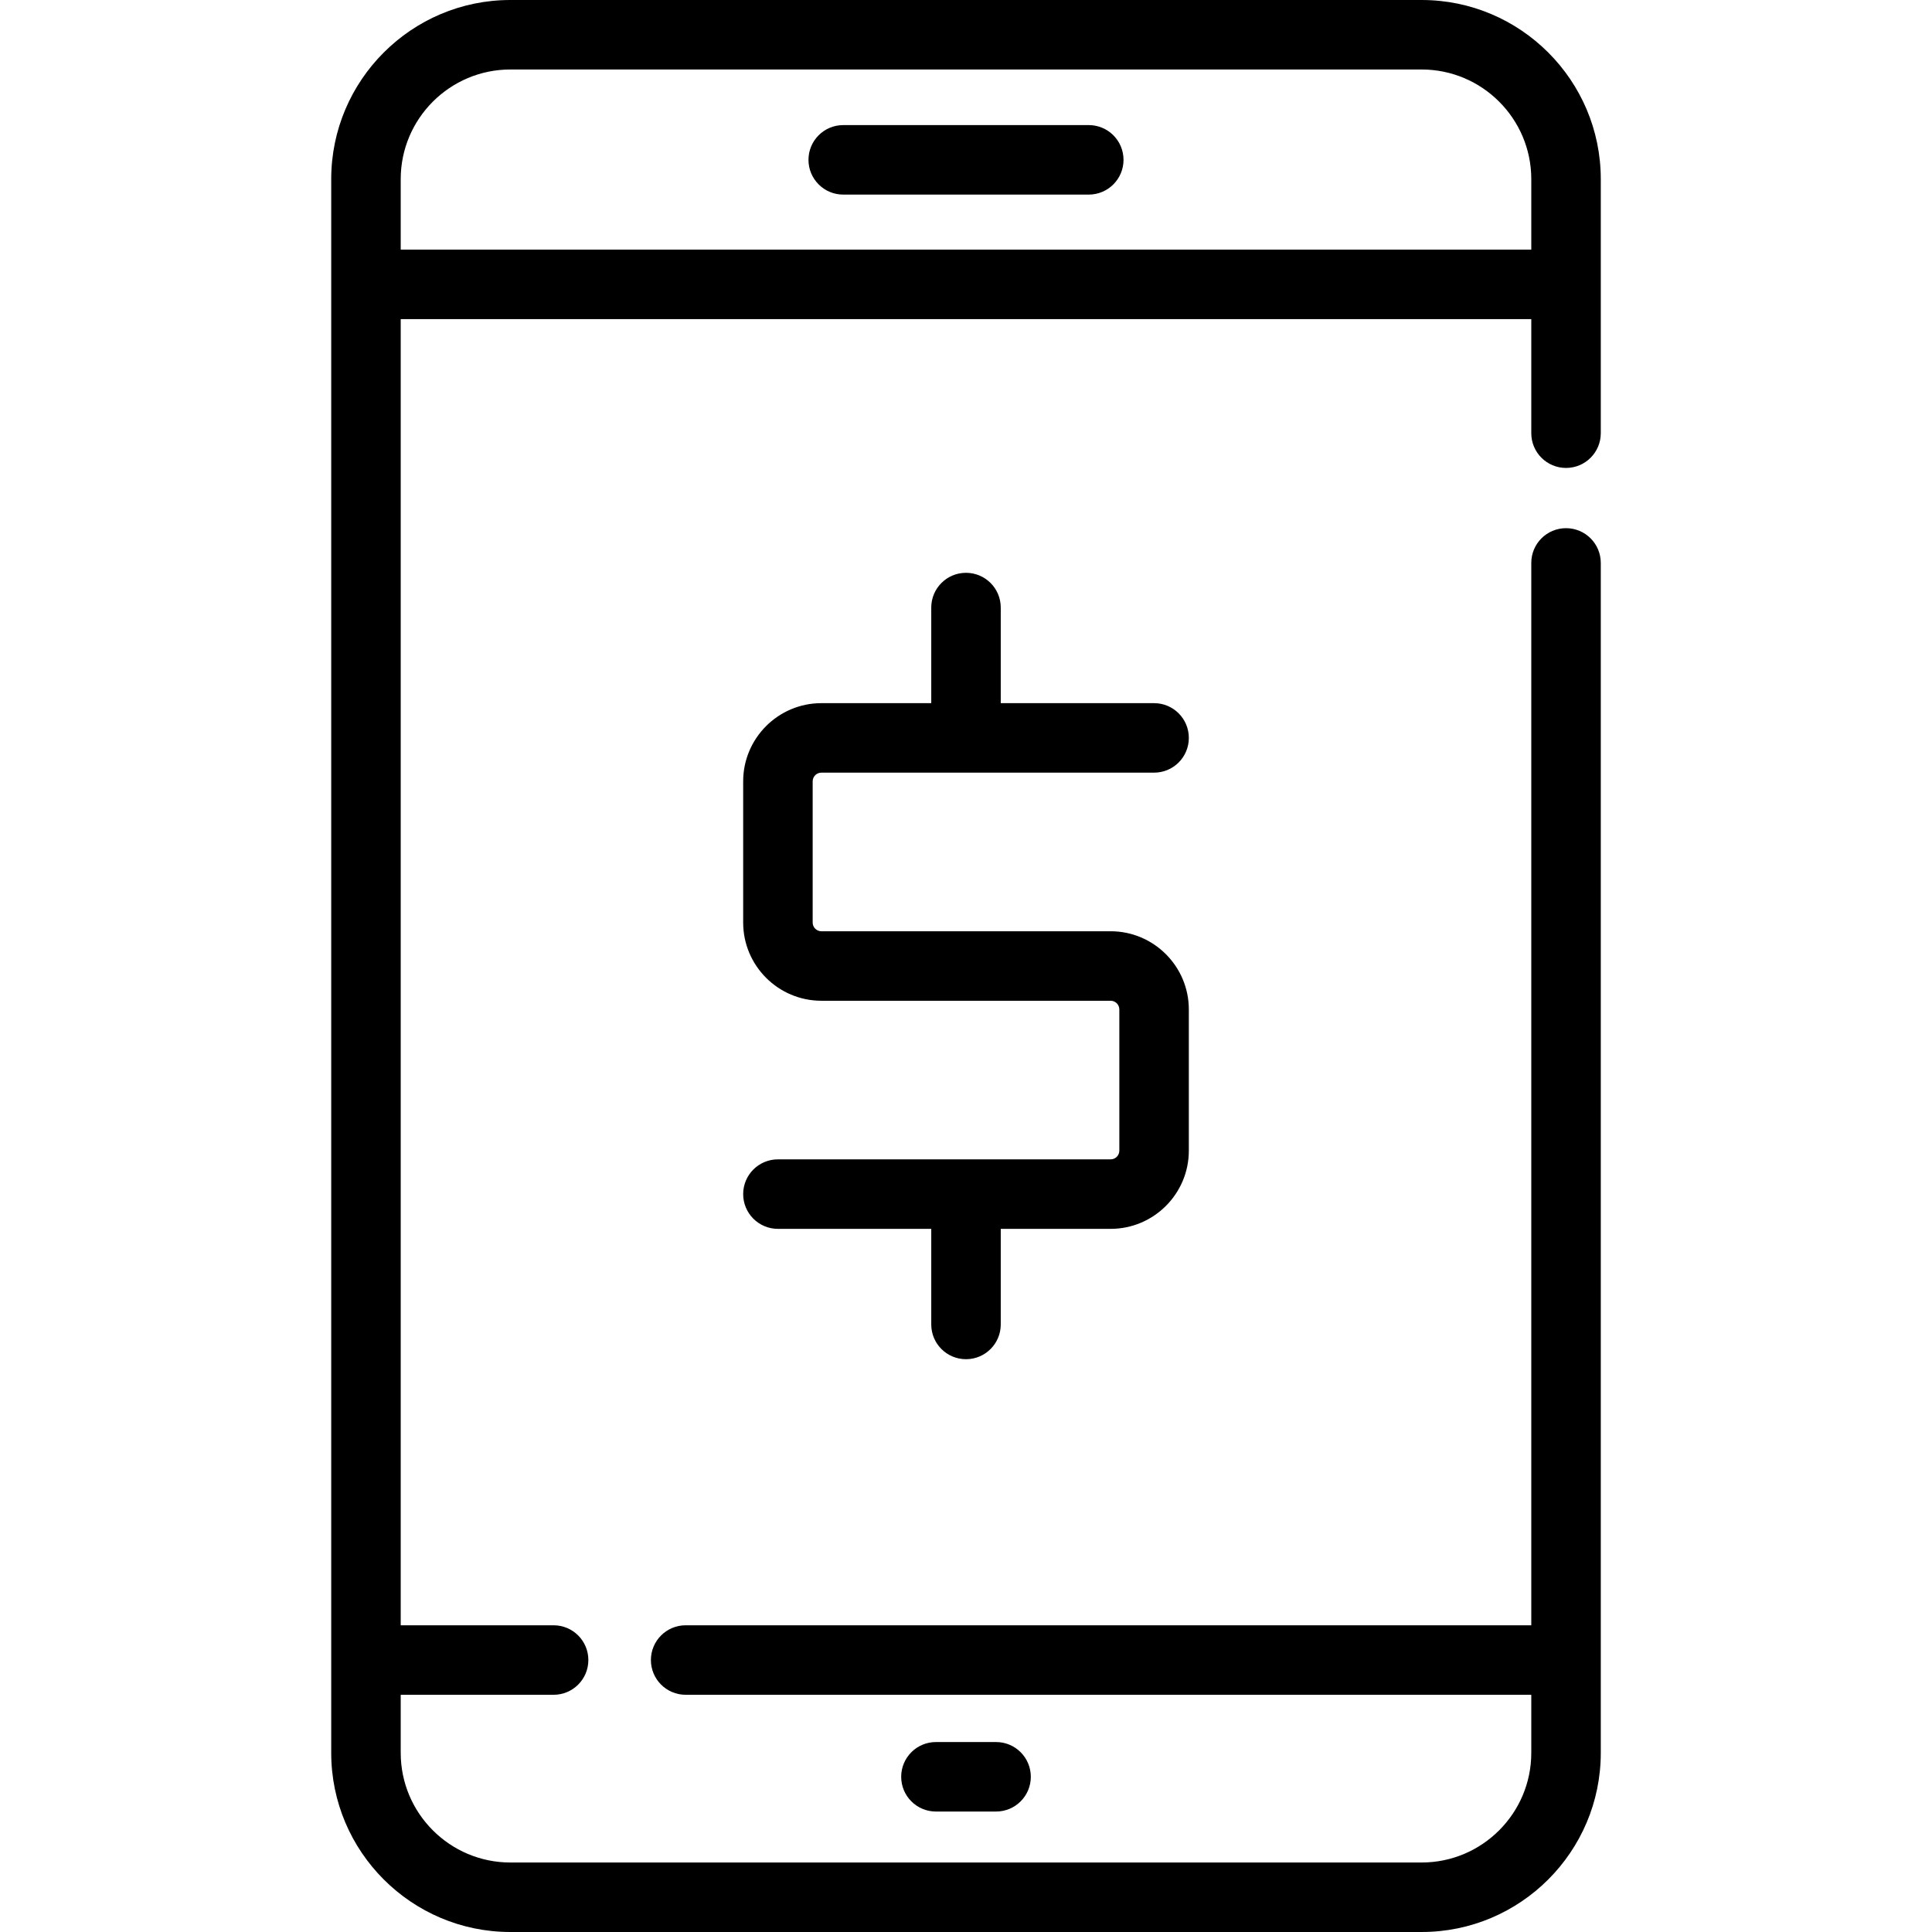
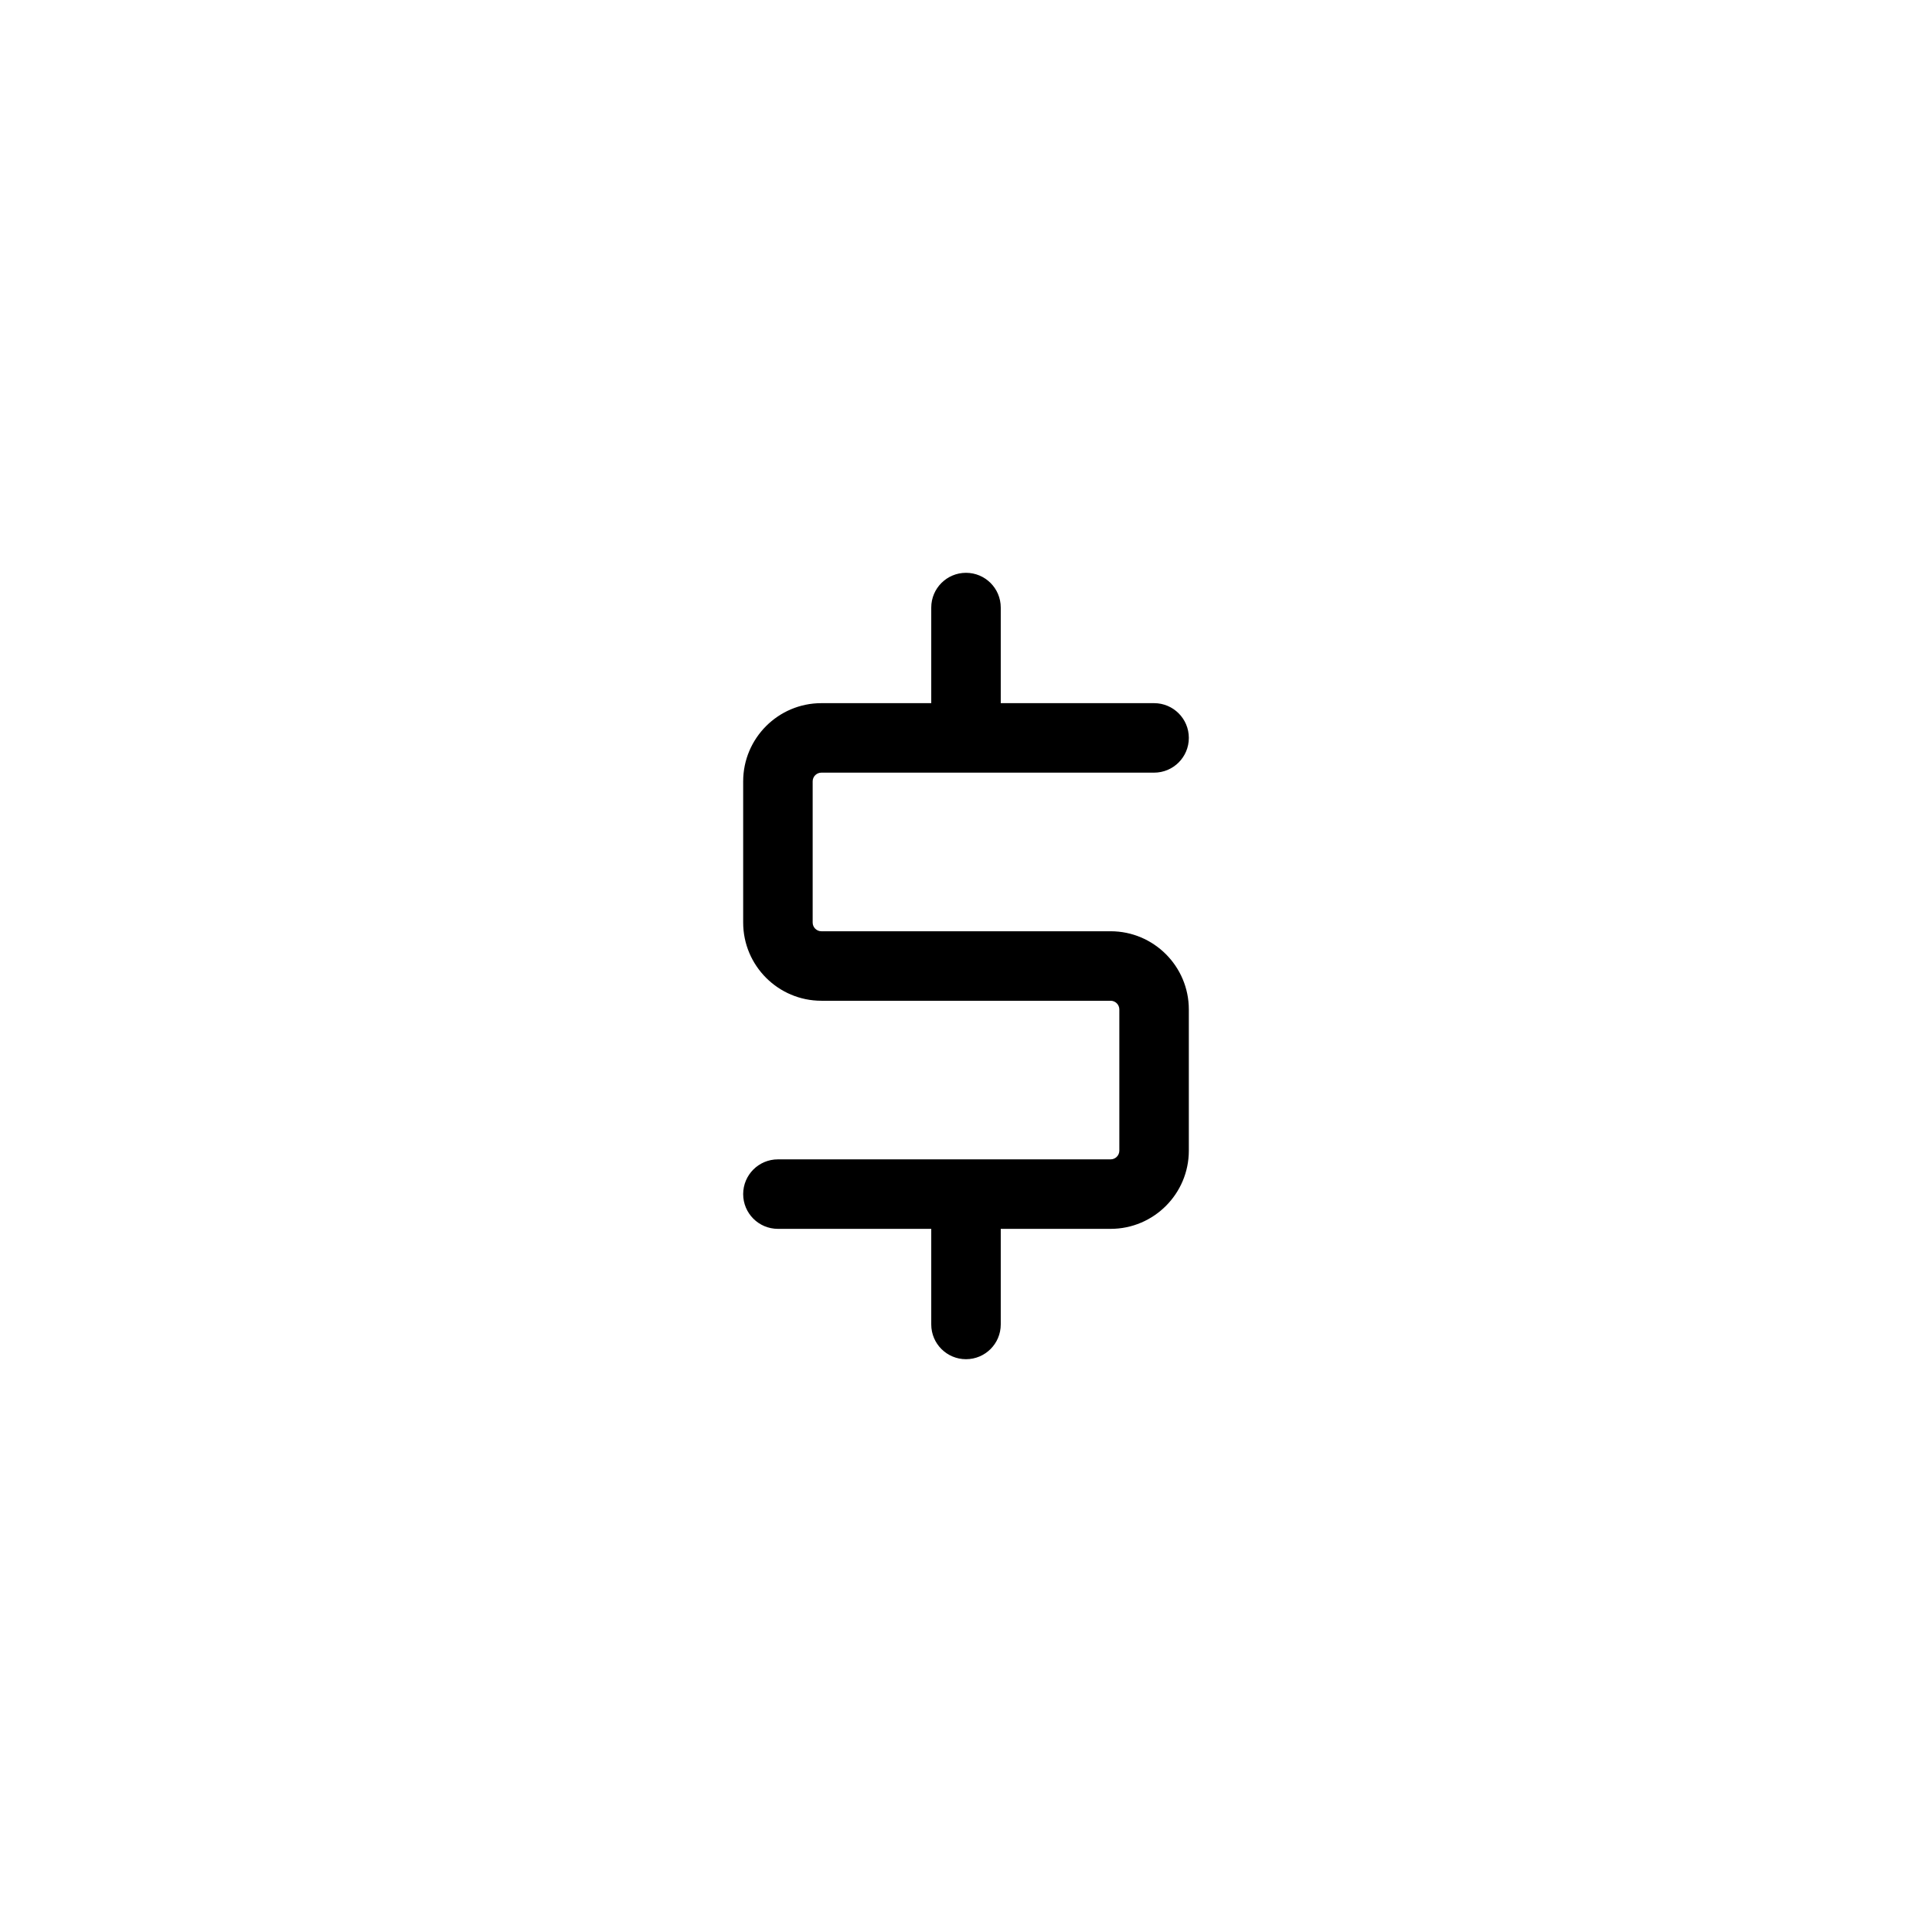
<svg xmlns="http://www.w3.org/2000/svg" version="1.1" id="Layer_1" x="0px" y="0px" viewBox="0 0 512 512" style="enable-background:new 0 0 512 512;" xml:space="preserve">
  <g>
    <g>
-       <path d="M415.015,124.01c5.087,0,9.209-4.123,9.209-9.209V47.472C424.223,21.297,402.928,0,376.751,0H135.249    c-26.177,0-47.472,21.297-47.472,47.472v417.055c0,26.176,21.297,47.472,47.472,47.472h241.502    c26.176,0,47.472-21.297,47.472-47.472V149.18c0-5.086-4.122-9.209-9.209-9.209s-9.209,4.123-9.209,9.209v281.537H181.705    c-5.087,0-9.209,4.123-9.209,9.209s4.122,9.209,9.209,9.209h224.101v15.393c0,16.021-13.033,29.055-29.055,29.055H135.249    c-16.022,0-29.055-13.035-29.055-29.055v-15.393h40.518c5.087,0,9.209-4.123,9.209-9.209s-4.122-9.209-9.209-9.209h-40.518V84.567    h299.612v30.234C405.806,119.887,409.928,124.01,415.015,124.01z M106.194,66.15V47.472c0-16.021,13.033-29.055,29.055-29.055    h241.502c16.022,0,29.055,13.035,29.055,29.055V66.15H106.194z" />
-     </g>
+       </g>
  </g>
  <g>
    <g>
      <path d="M294.328,246.793h-76.655c-1.272,0-2.307-1.035-2.307-2.307v-37.418c0.001-1.273,1.036-2.307,2.308-2.307h88.171    c5.087,0,9.209-4.123,9.209-9.209c0-5.086-4.122-9.209-9.209-9.209h-40.636V161.01c0-5.086-4.122-9.209-9.209-9.209    c-5.087,0-9.209,4.123-9.209,9.209v25.334h-29.119c-11.427,0-20.724,9.297-20.724,20.724v37.418    c0,11.427,9.297,20.724,20.724,20.724h76.655c1.272,0,2.307,1.035,2.307,2.307v37.418c0,1.272-1.035,2.307-2.307,2.307h-88.171    c-5.087,0-9.209,4.123-9.209,9.209c0,5.086,4.122,9.209,9.209,9.209h40.635v25.334c0,5.086,4.122,9.209,9.209,9.209    c5.087,0,9.209-4.123,9.209-9.209v-25.334h29.119c11.427,0,20.724-9.297,20.724-20.724v-37.418    C315.052,256.09,305.755,246.793,294.328,246.793z" />
    </g>
  </g>
  <g>
    <g>
-       <path d="M288.537,33.151h-65.074c-5.087,0-9.209,4.123-9.209,9.209c0,5.086,4.122,9.209,9.209,9.209h65.074    c5.087,0,9.209-4.123,9.209-9.209C297.746,37.274,293.624,33.151,288.537,33.151z" />
-     </g>
+       </g>
  </g>
  <g>
    <g>
-       <path d="M263.969,461.659h-15.937c-5.087,0-9.209,4.123-9.209,9.209s4.122,9.209,9.209,9.209h15.937    c5.087,0,9.209-4.123,9.209-9.209S269.055,461.659,263.969,461.659z" />
-     </g>
+       </g>
  </g>
  <g>
</g>
  <g>
</g>
  <g>
</g>
  <g>
</g>
  <g>
</g>
  <g>
</g>
  <g>
</g>
  <g>
</g>
  <g>
</g>
  <g>
</g>
  <g>
</g>
  <g>
</g>
  <g>
</g>
  <g>
</g>
  <g>
</g>
</svg>